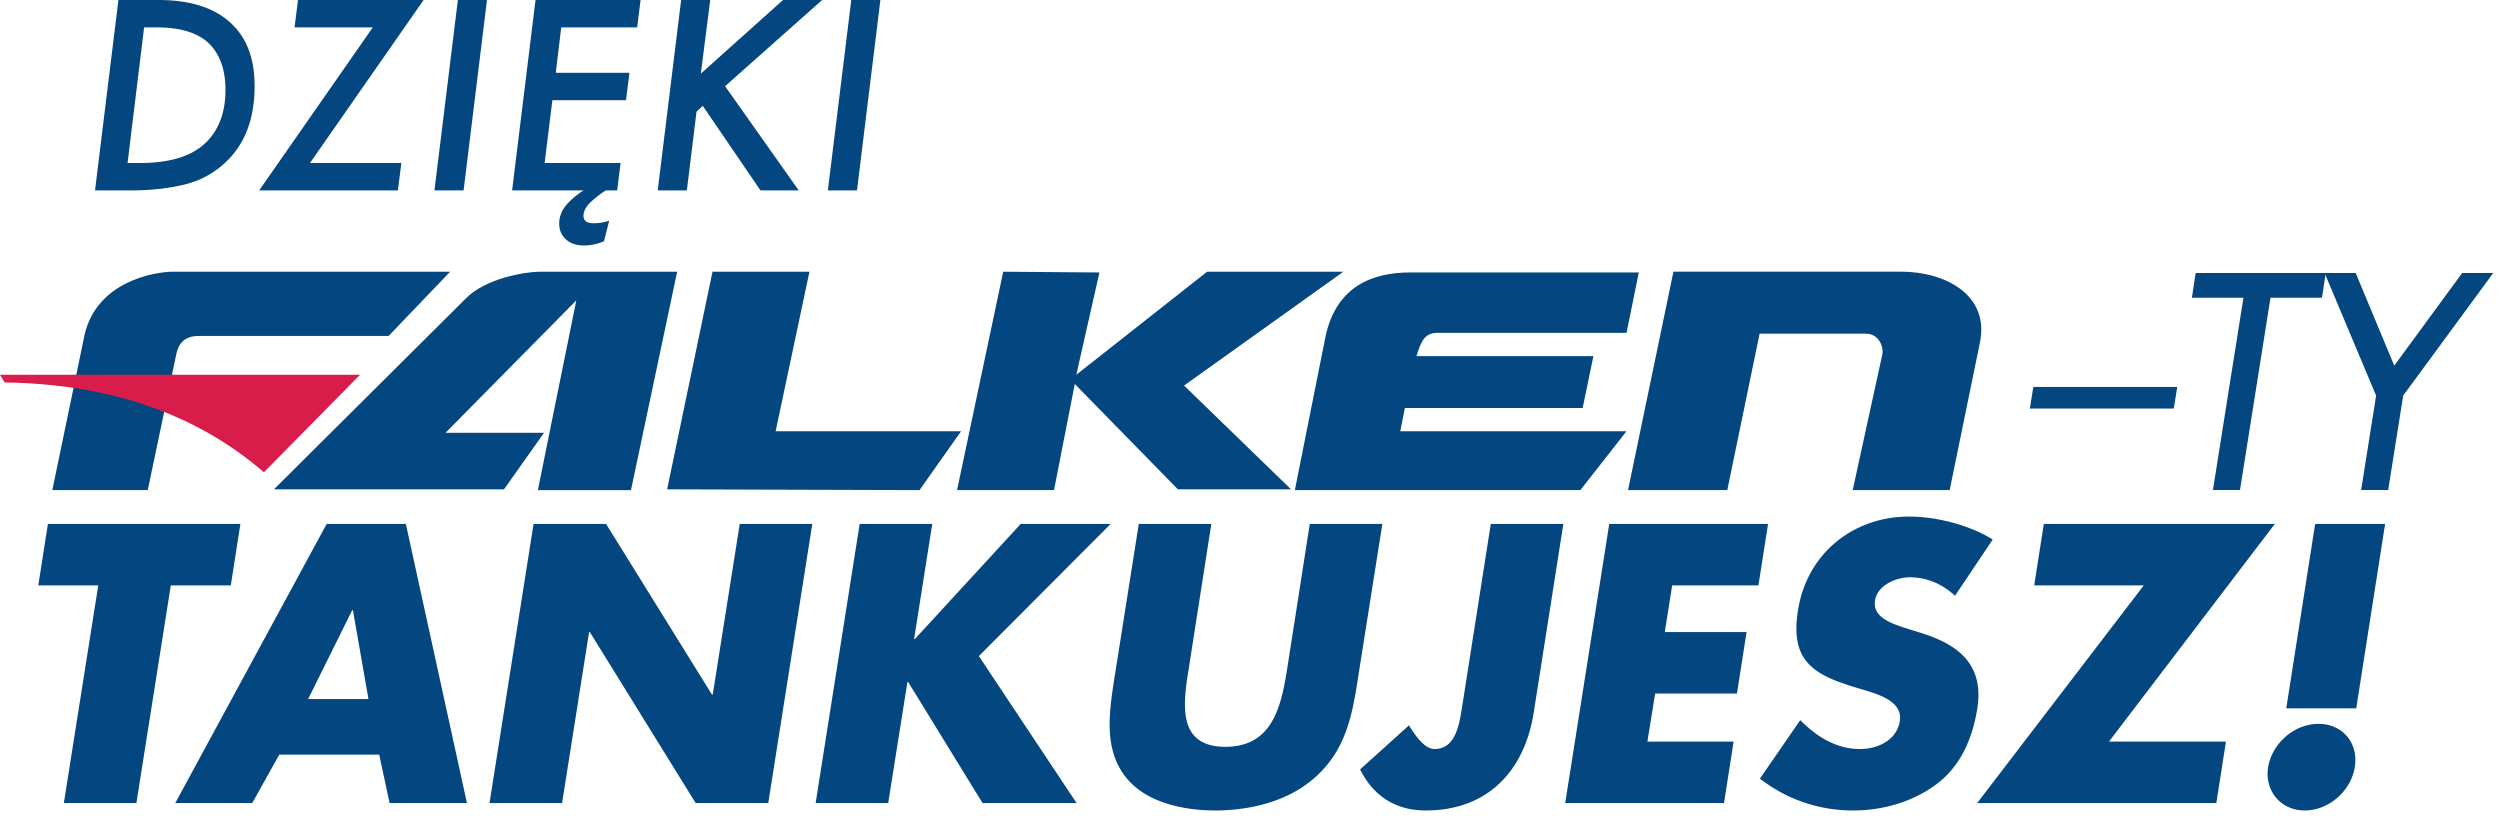
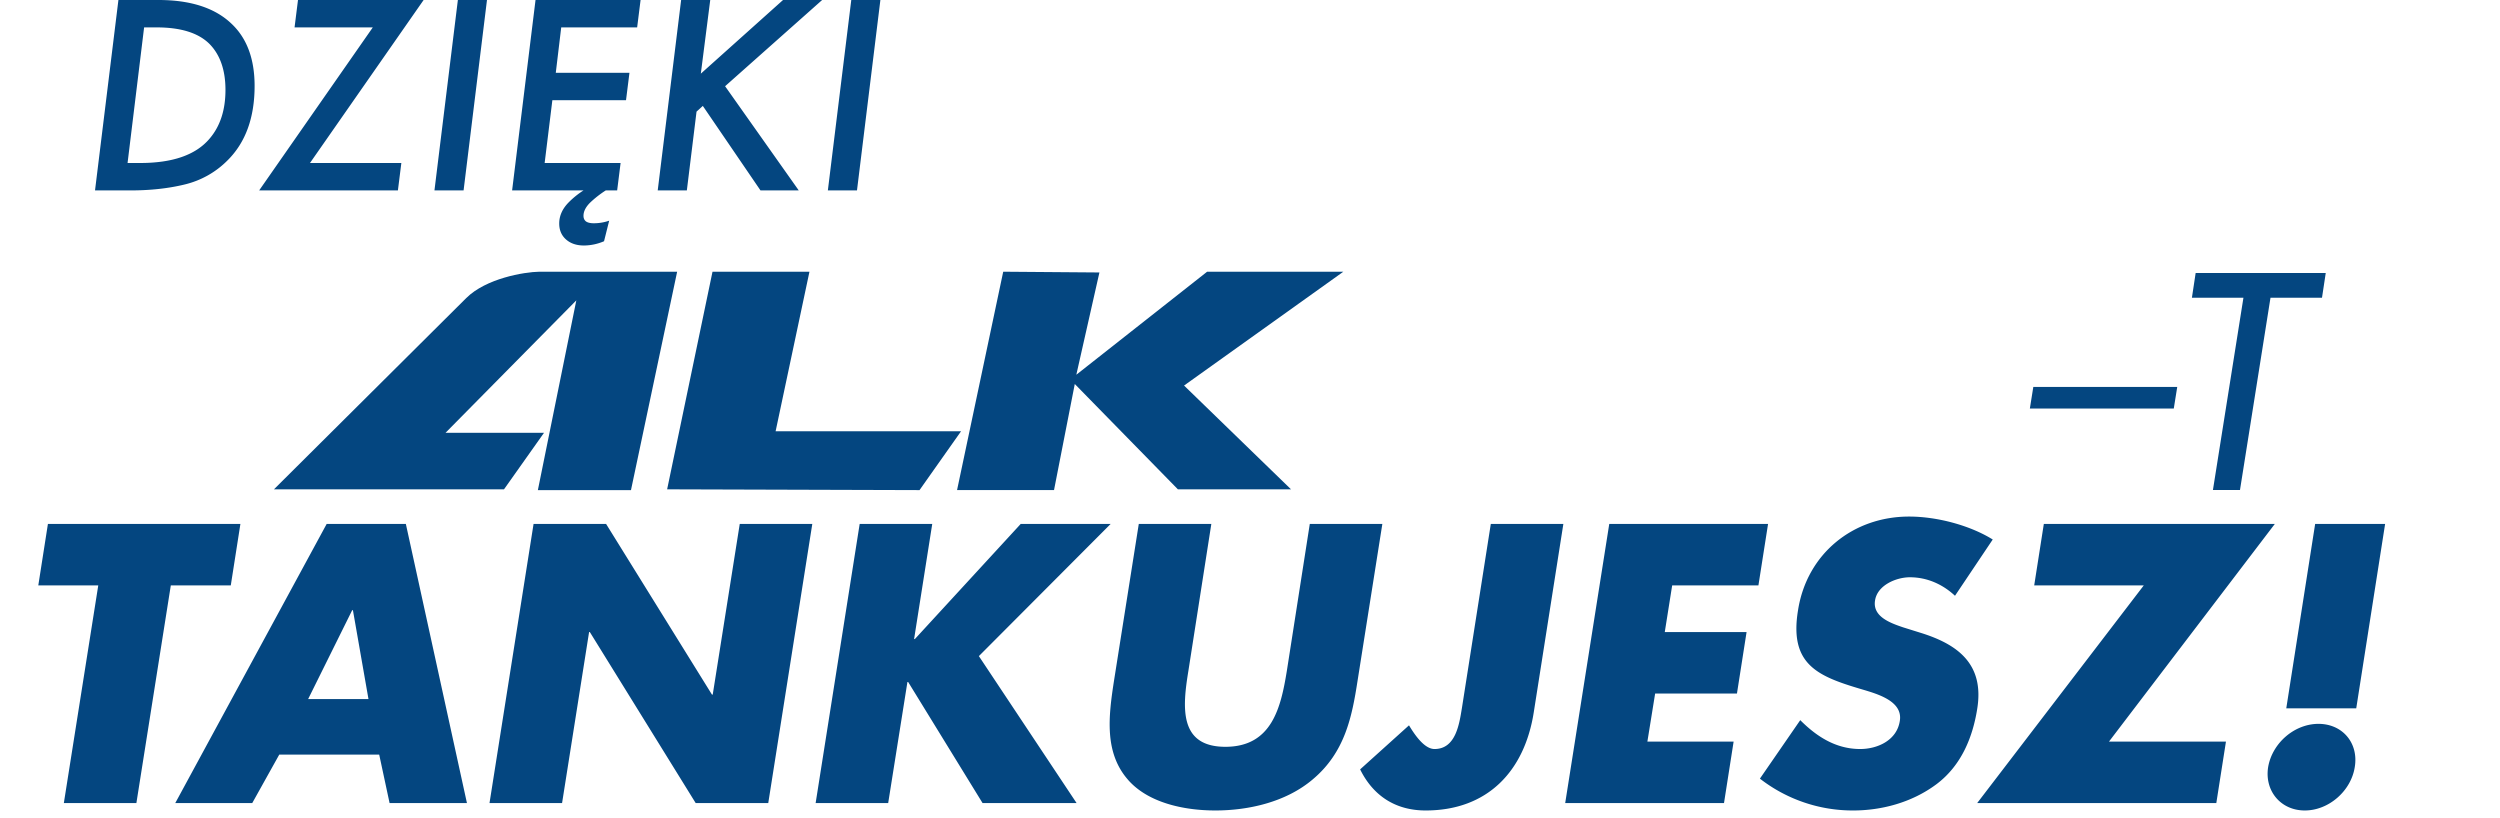
<svg xmlns="http://www.w3.org/2000/svg" viewBox="0 0 275 90" xml:space="preserve" style="fill-rule:evenodd;clip-rule:evenodd;stroke-linejoin:round;stroke-miterlimit:2">
  <path d="M445.359 560.628h3.299l.529-3.38H438.6l-.529 3.38h3.298l-1.893 11.971h3.99l1.893-11.971ZM456.821 569.932l.571 2.667h4.255l-3.36-15.351h-4.356l-8.327 15.351h4.234l1.487-2.667h5.496Zm-.59-3.054h-3.318l2.422-4.886h.041l.855 4.886ZM462.888 572.599h3.991l1.486-9.406h.041l5.822 9.406h3.991l2.422-15.351h-3.99l-1.486 9.386h-.041l-5.823-9.386h-3.99l-2.423 15.351ZM486.281 563.58h-.041l.998-6.332h-3.991l-2.422 15.351h3.99l1.058-6.658h.041l4.092 6.658h5.171l-5.374-8.083 7.247-7.268h-4.947l-5.822 6.332ZM508.003 557.248l-1.262 8.083c-.325 1.995-.814 4.173-3.379 4.173-2.566 0-2.362-2.178-2.036-4.173l1.262-8.083h-3.99l-1.364 8.632c-.306 1.975-.53 3.93.753 5.416 1.079 1.262 3.033 1.71 4.825 1.71 1.792 0 3.868-.448 5.354-1.71 1.772-1.486 2.158-3.441 2.464-5.416l1.364-8.632h-3.991ZM517.959 557.248l-1.588 10.119c-.143.855-.326 2.259-1.507 2.259-.529 0-1.038-.692-1.404-1.303l-2.688 2.423c.692 1.405 1.894 2.26 3.604 2.26 3.4 0 5.436-2.158 5.945-5.395l1.628-10.363h-3.99ZM532.678 560.628l.53-3.38h-8.734l-2.423 15.351h8.734l.529-3.38h-4.743l.427-2.646h4.5l.529-3.38h-4.499l.407-2.565h4.743ZM545.565 558.103c-1.241-.773-3.053-1.262-4.601-1.262-3.074 0-5.619 2.036-6.107 5.151-.489 2.972 1.058 3.624 3.461 4.336.814.245 2.321.631 2.137 1.751-.162 1.079-1.241 1.547-2.178 1.547-1.364 0-2.423-.712-3.298-1.588l-2.219 3.217a8.312 8.312 0 0 0 5.13 1.751c1.547 0 3.217-.428 4.581-1.445 1.384-1.039 1.995-2.606 2.239-4.133.408-2.484-1.079-3.563-3.114-4.194l-.978-.306c-.651-.224-1.669-.57-1.527-1.465.123-.856 1.181-1.283 1.914-1.283.977 0 1.832.407 2.484 1.018l2.076-3.095ZM551.958 569.219l9.121-11.971h-12.704l-.529 3.38h6.026l-9.162 11.971h13.152l.53-3.38h-6.434ZM563.481 568.242c-1.323 0-2.545 1.059-2.769 2.382-.203 1.303.693 2.382 2.016 2.382s2.545-1.079 2.748-2.382c.224-1.323-.671-2.382-1.995-2.382Zm-1.771-.855h3.848l1.588-10.139h-3.848l-1.588 10.139ZM442.478 528.43h2.199c1.769 0 3.109.434 4.019 1.303.848.796 1.272 1.937 1.272 3.423 0 1.738-.492 3.098-1.476 4.082a4.933 4.933 0 0 1-2.355 1.335c-.9.22-1.9.33-2.999.33h-1.947l1.287-10.473Zm1.413 1.507-.91 7.458h.691c1.79 0 3.061-.444 3.815-1.334.586-.681.879-1.576.879-2.685 0-1.078-.287-1.916-.863-2.513-.607-.617-1.581-.926-2.921-.926h-.691ZM459.264 528.43l-6.25 8.965h5.025l-.189 1.508h-7.631l6.25-8.966h-4.303l.189-1.507h6.909ZM461.148 528.43h1.601l-1.287 10.473h-1.602l1.288-10.473ZM471.197 528.43l-.189 1.507h-4.176l-.299 2.497h4.052l-.189 1.507h-4.051l-.424 3.454h4.177l-.189 1.508h-.628a5.756 5.756 0 0 0-.863.675c-.241.241-.361.481-.361.722 0 .126.041.225.125.299.094.073.241.11.44.11.293 0 .576-.048.848-.142l-.283 1.131a2.847 2.847 0 0 1-1.099.235c-.419 0-.754-.115-1.005-.345-.241-.22-.361-.508-.361-.864 0-.429.178-.822.534-1.177a4.7 4.7 0 0 1 .801-.644h-3.926l1.288-10.473h5.778ZM475.028 528.43l-.518 4.051 4.522-4.051h2.151l-5.338 4.742 4.051 5.731h-2.104l-3.172-4.648-.346.314-.533 4.334h-1.602l1.288-10.473h1.601ZM482.785 528.43h1.601l-1.287 10.473h-1.602l1.288-10.473ZM547.797 549.712l-.19 1.188h7.916l.19-1.188h-7.916ZM560.842 544.805h2.833l.206-1.361h-7.155l-.206 1.361h2.834l-1.678 10.575h1.488l1.678-10.575Z" style="fill:#044680;fill-rule:nonzero" transform="matrix(2 0 0 2 -871.93 -1056.86)" />
-   <path d="m566.651 550.187-.823 5.193h1.488l.824-5.193 4.954-6.743h-1.709l-3.736 5.097-2.122-5.097h-1.709l2.833 6.743Z" style="fill:#044680;fill-rule:nonzero" transform="matrix(2 0 0 2 -871.93 -1056.86)" />
-   <path d="m0-2.897-1.566 7.454h-5.248l1.778-8.561c.691-2.926 3.837-3.436 4.823-3.45h15.279L11.68-3.92H1.228C.536-3.92.127-3.579 0-2.897" style="fill:#044680" transform="matrix(2 0 0 2 19.384 44.796)" />
  <path d="M0 11.926 10.579 1.404C11.665.326 13.754-.029 14.6-.043h7.576l-2.539 12.012h-5.121l2.115-10.436-7.194 7.284h5.417l-2.201 3.109H0Z" style="fill:#044680" transform="matrix(2 0 0 2 30.134 29.974)" />
  <path d="M0 11.926 2.496-.043h5.332L5.967 8.731h10.2l-2.285 3.238L0 11.926Z" style="fill:#044680" transform="matrix(2 0 0 2 73.384 29.974)" />
  <path d="M0-12.011-2.539 0h5.333l1.142-5.835L9.607-.042h6.222L9.946-5.75l8.761-6.261h-7.492L4.021-6.345l1.27-5.624L0-12.011Z" style="fill:#044680" transform="matrix(2 0 0 2 110.354 53.91)" />
-   <path d="M0 11.97h15.701l2.539-3.237H5.798l.253-1.279h9.777l.592-2.852H6.686c.241-.768.425-1.236 1.059-1.278H18.24L18.917 0H6.348C4.233 0 2.286.782 1.692 3.493L0 11.97Z" style="fill:#044680" transform="matrix(2 0 0 2 142.436 29.97)" />
-   <path d="M0 12.013 2.497 0h12.526c2.413 0 4.91 1.278 4.317 3.963l-1.65 8.05h-5.333l1.608-7.368c.141-.456-.141-1.208-.847-1.236H7.236l-1.777 8.604H0Z" style="fill:#044680" transform="matrix(2 0 0 2 179.084 29.884)" />
-   <path d="M0-5.367h19.806L14.516 0C10.605-3.375 5.745-4.861.254-4.941L0-5.367Z" style="fill:#d81d4b" transform="matrix(2 0 0 2 0 51.952)" />
</svg>